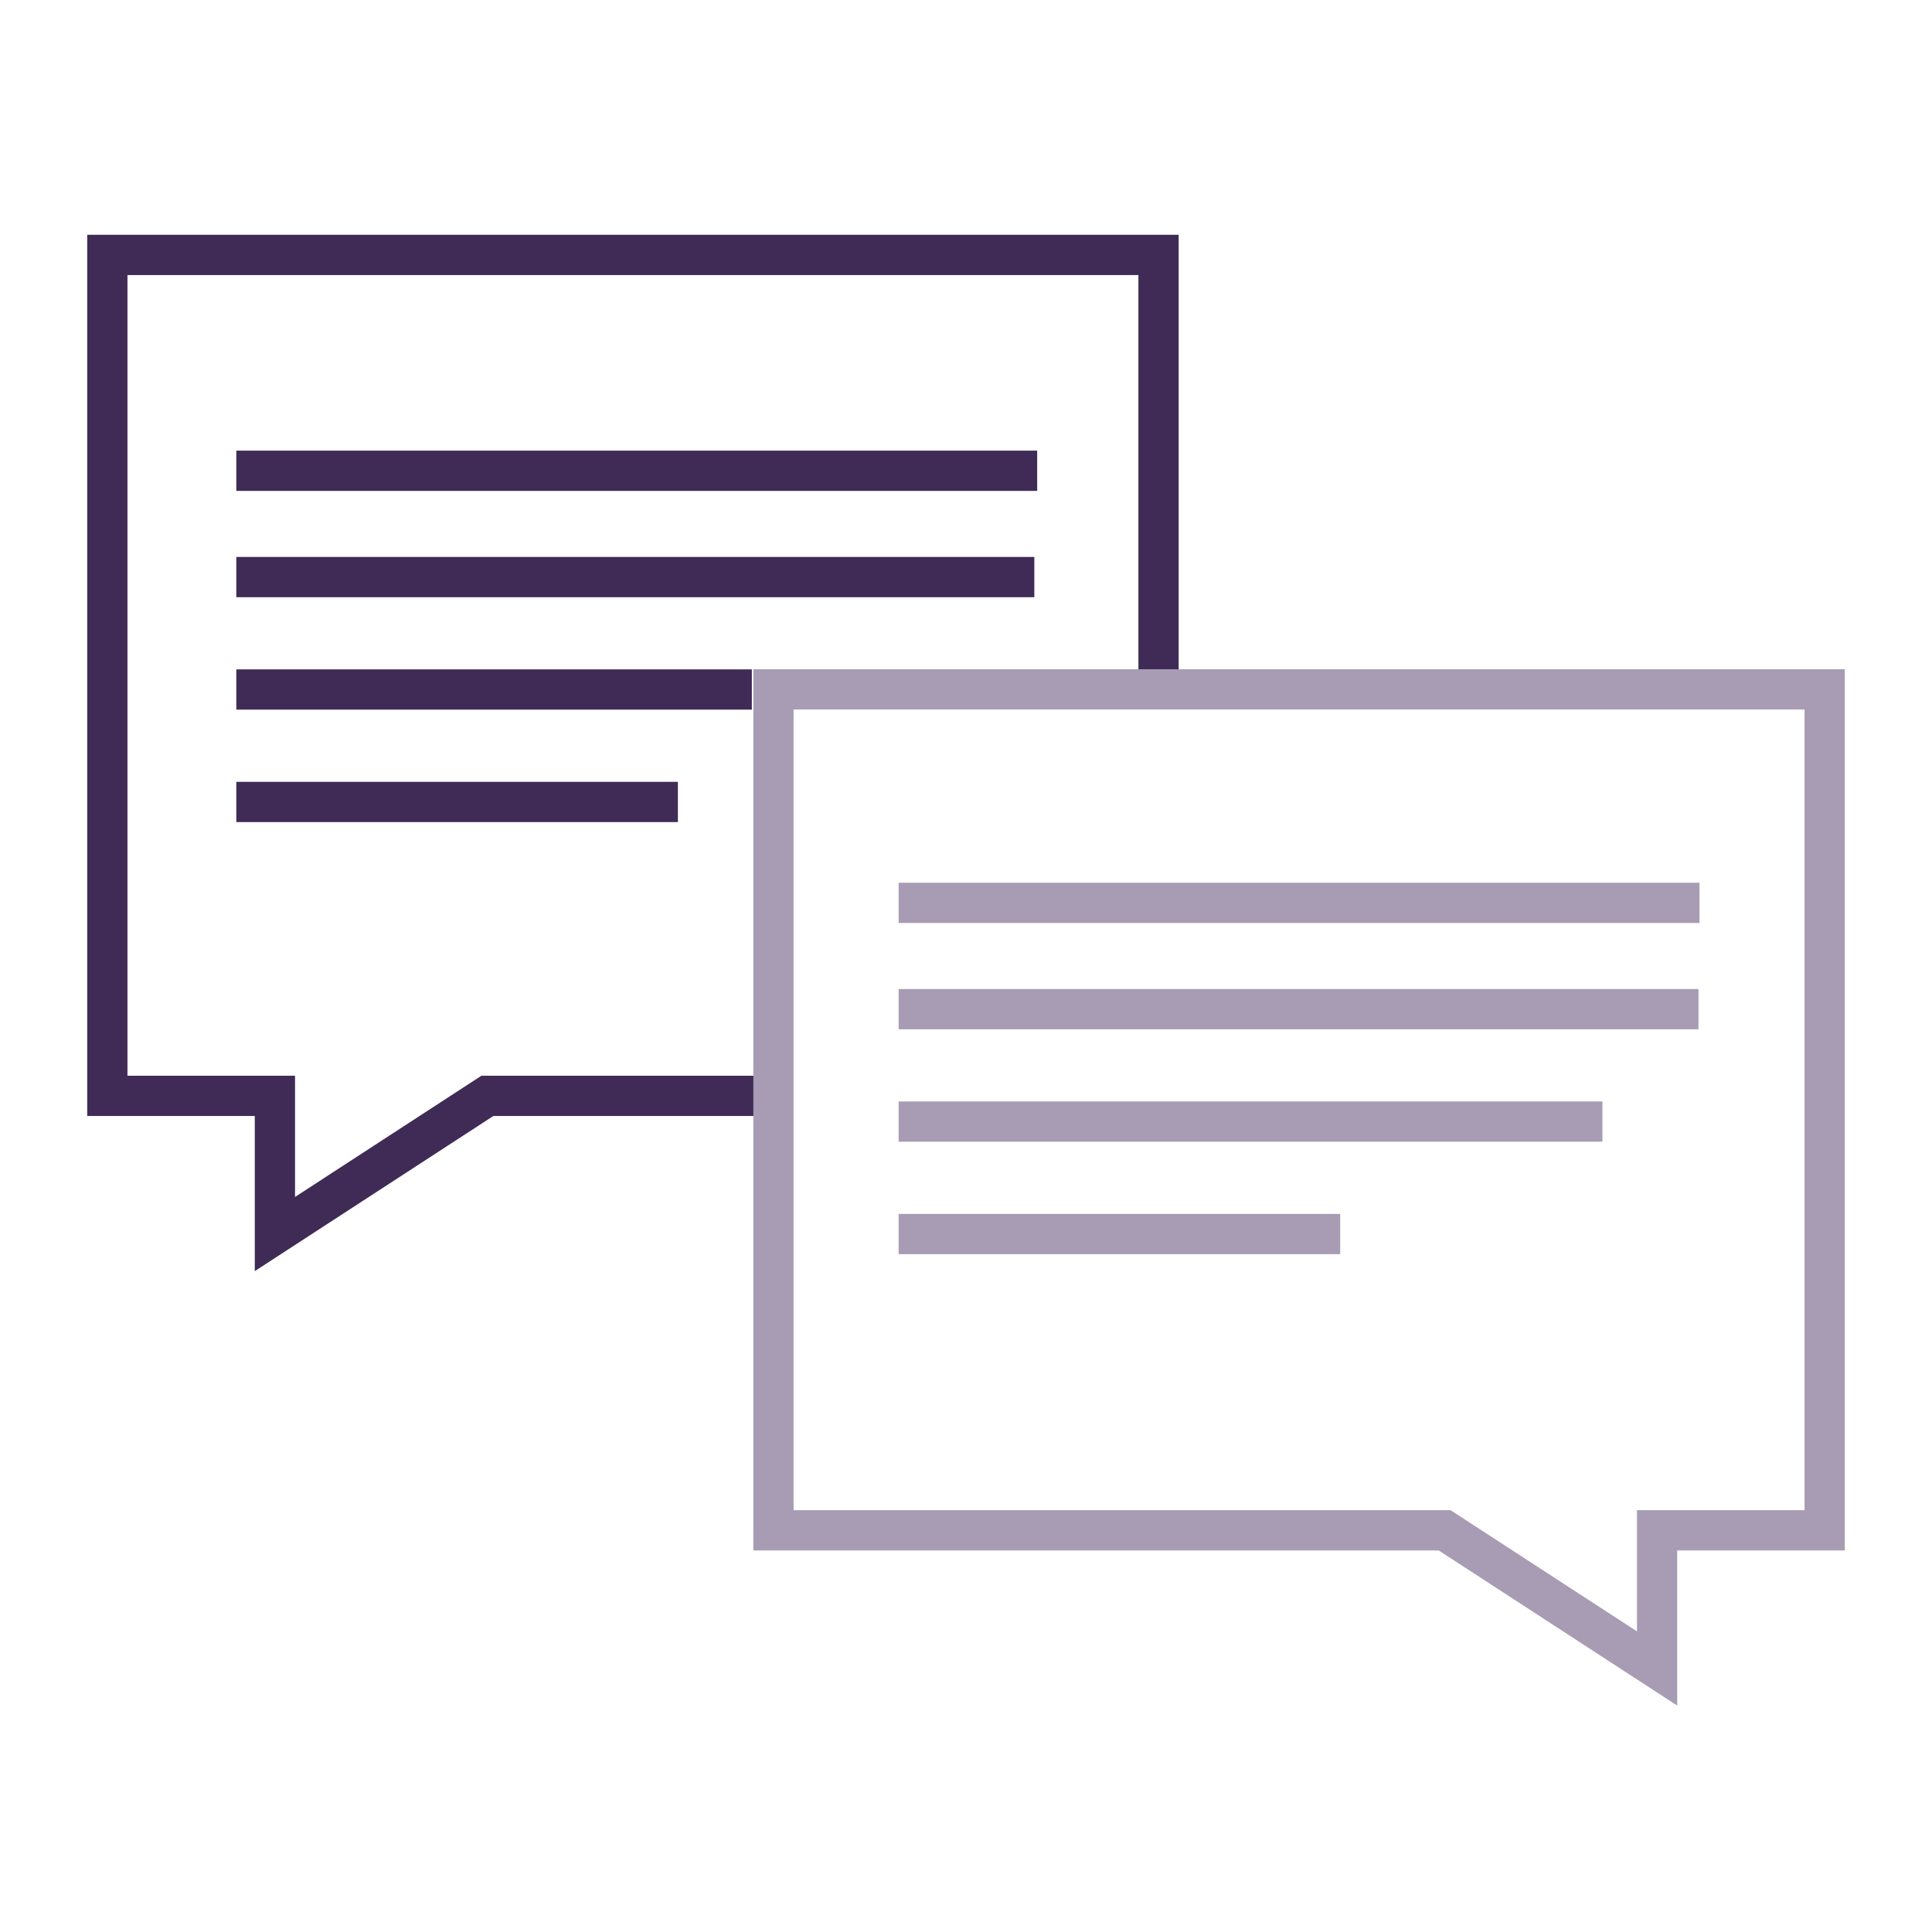
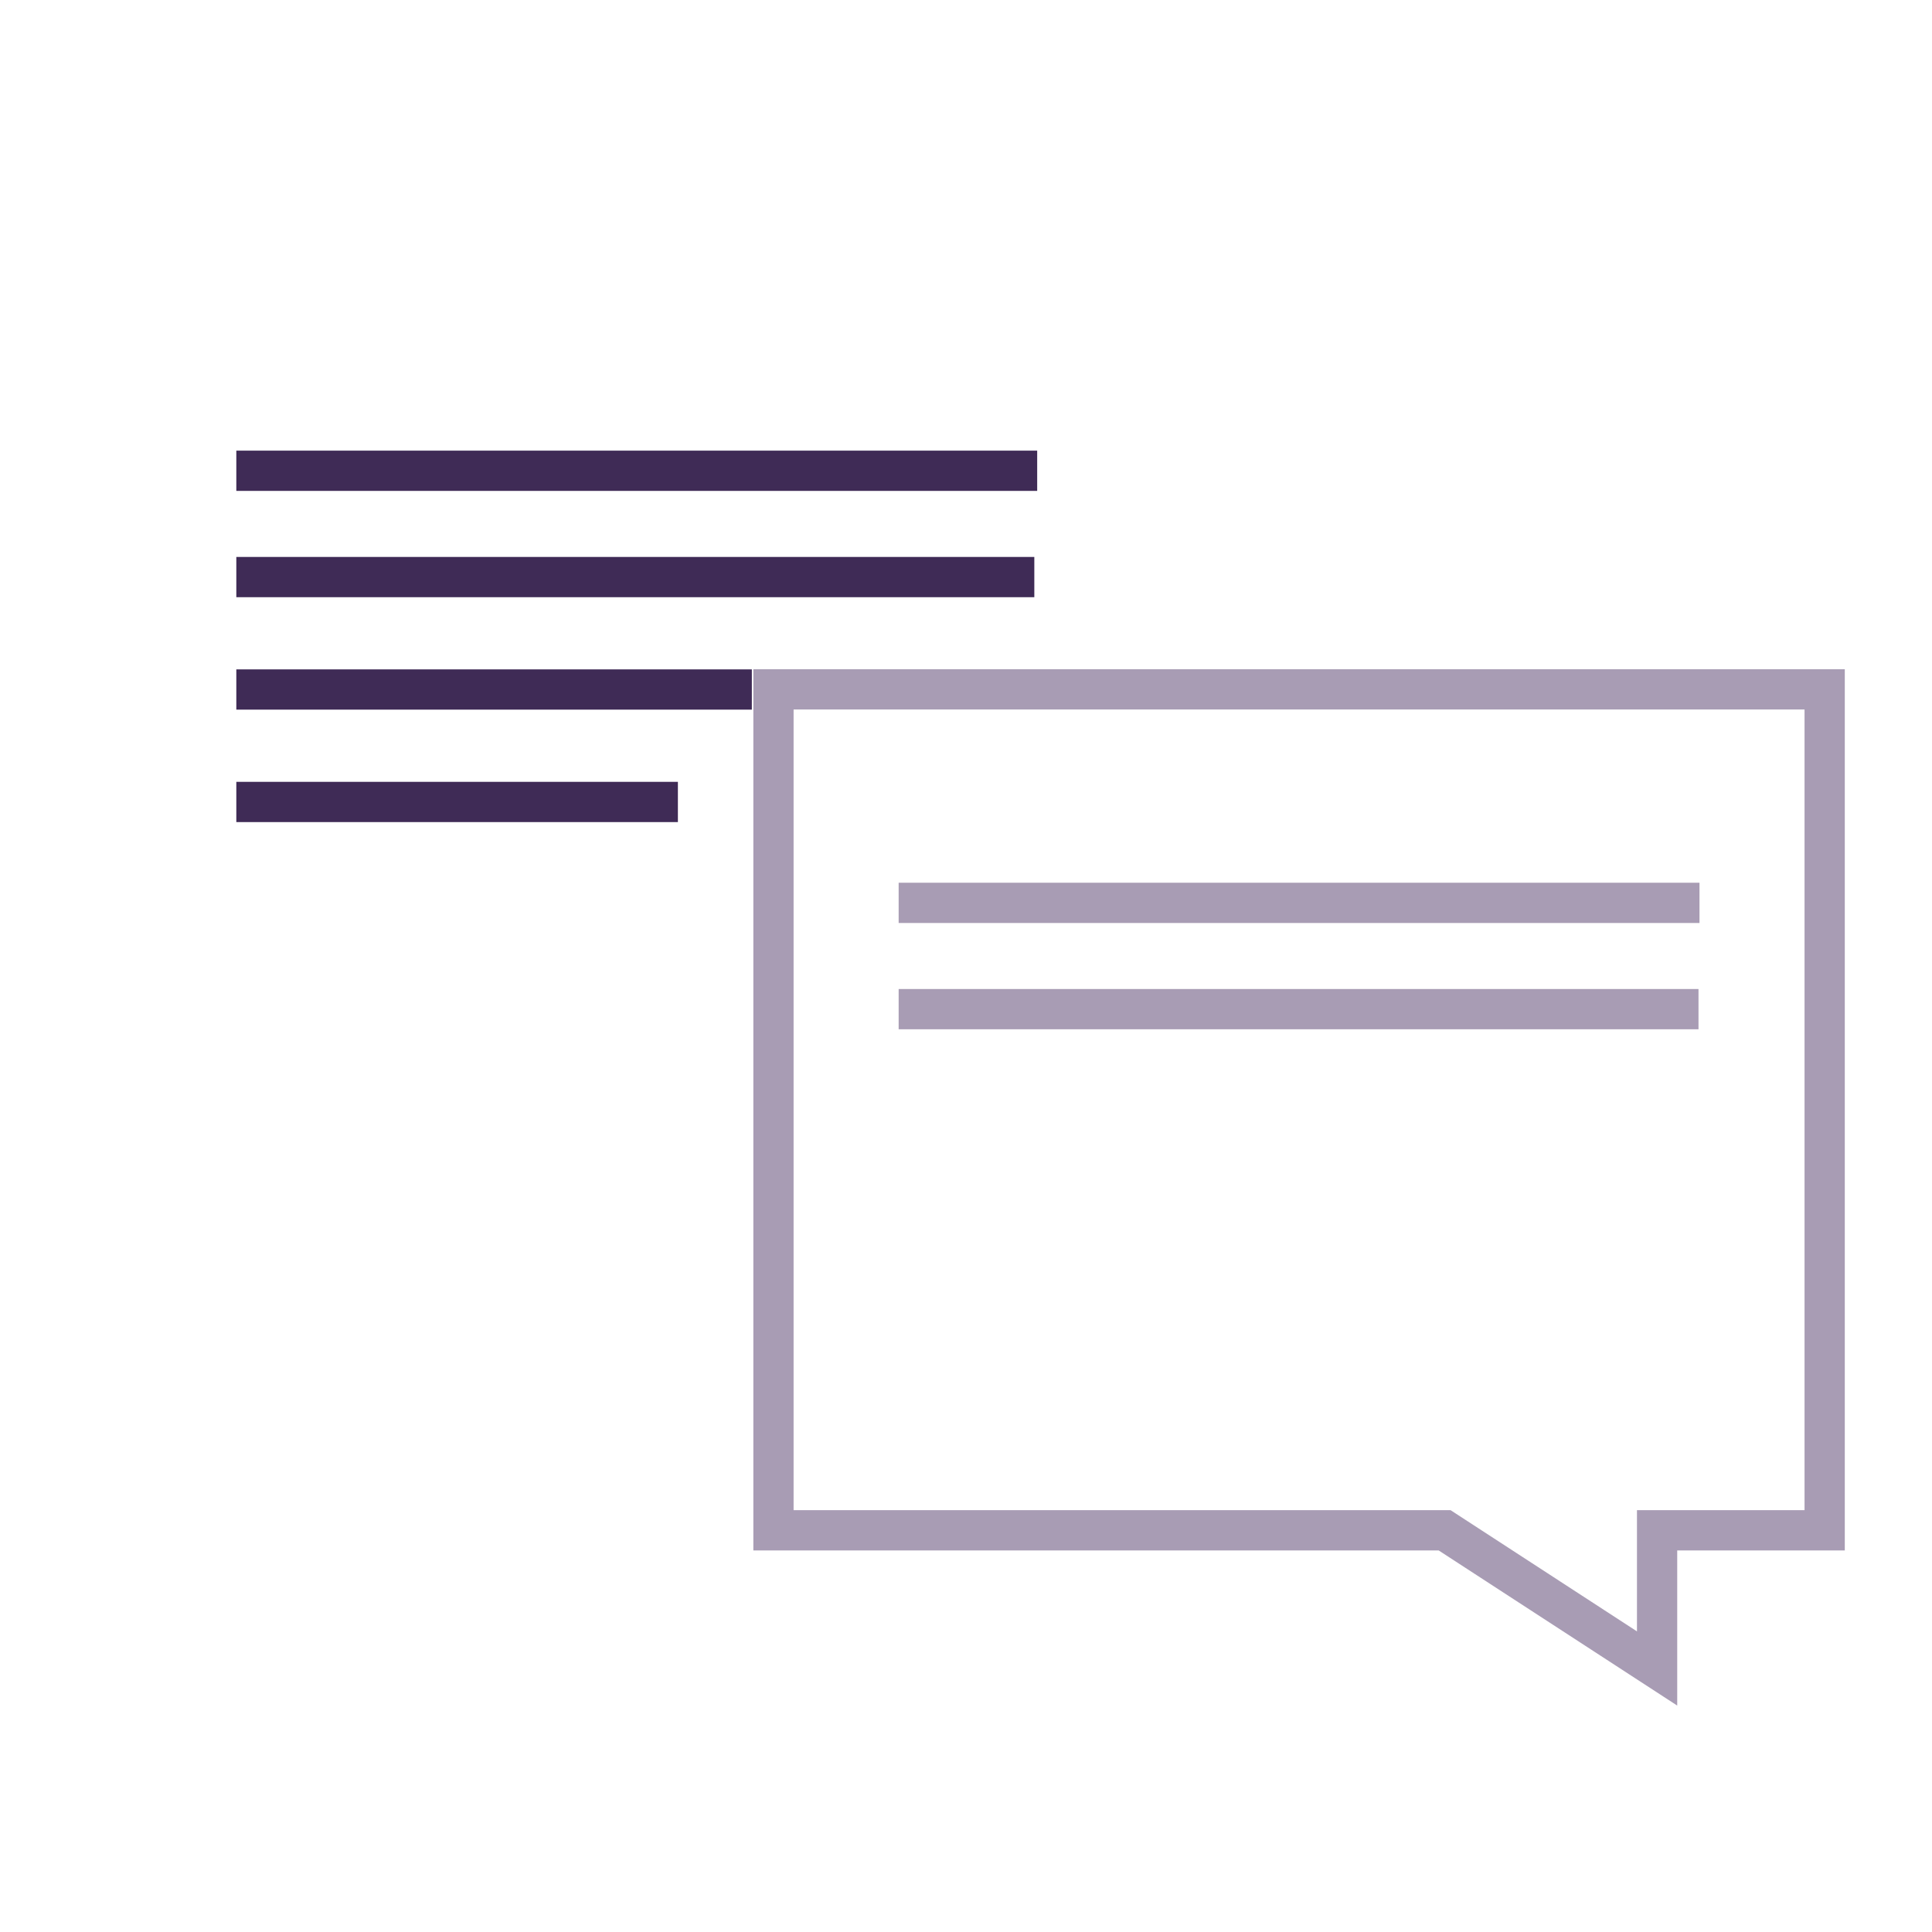
<svg xmlns="http://www.w3.org/2000/svg" width="72" height="72" viewBox="0 0 72 72" fill="none">
-   <path d="M28.658 40.84H18.163L10.245 45.989V40.84H4V9.5H43.175V25.17" stroke="#3F2B56" stroke-width="1.5" />
  <path d="M28.825 25.69H68V57.03H61.755V62.179L53.837 57.03H28.825V25.69Z" stroke="#A89CB4" stroke-width="1.5" />
  <line x1="8.807" y1="17.544" x2="38.653" y2="17.544" stroke="#3F2B56" stroke-width="1.5" />
  <line x1="33.49" y1="33.647" x2="63.335" y2="33.647" stroke="#A89CB4" stroke-width="1.5" />
  <path d="M8.807 21.506H38.546" stroke="#3F2B56" stroke-width="1.5" />
  <path d="M33.49 37.608H63.298" stroke="#A89CB4" stroke-width="1.5" />
  <path d="M8.807 25.696L28.019 25.696" stroke="#3F2B56" stroke-width="1.5" />
-   <path d="M33.49 41.798L59.718 41.798" stroke="#A89CB4" stroke-width="1.5" />
  <path d="M8.807 29.887L25.263 29.887" stroke="#3F2B56" stroke-width="1.5" />
-   <path d="M33.49 45.989L49.945 45.989" stroke="#A89CB4" stroke-width="1.5" />
</svg>